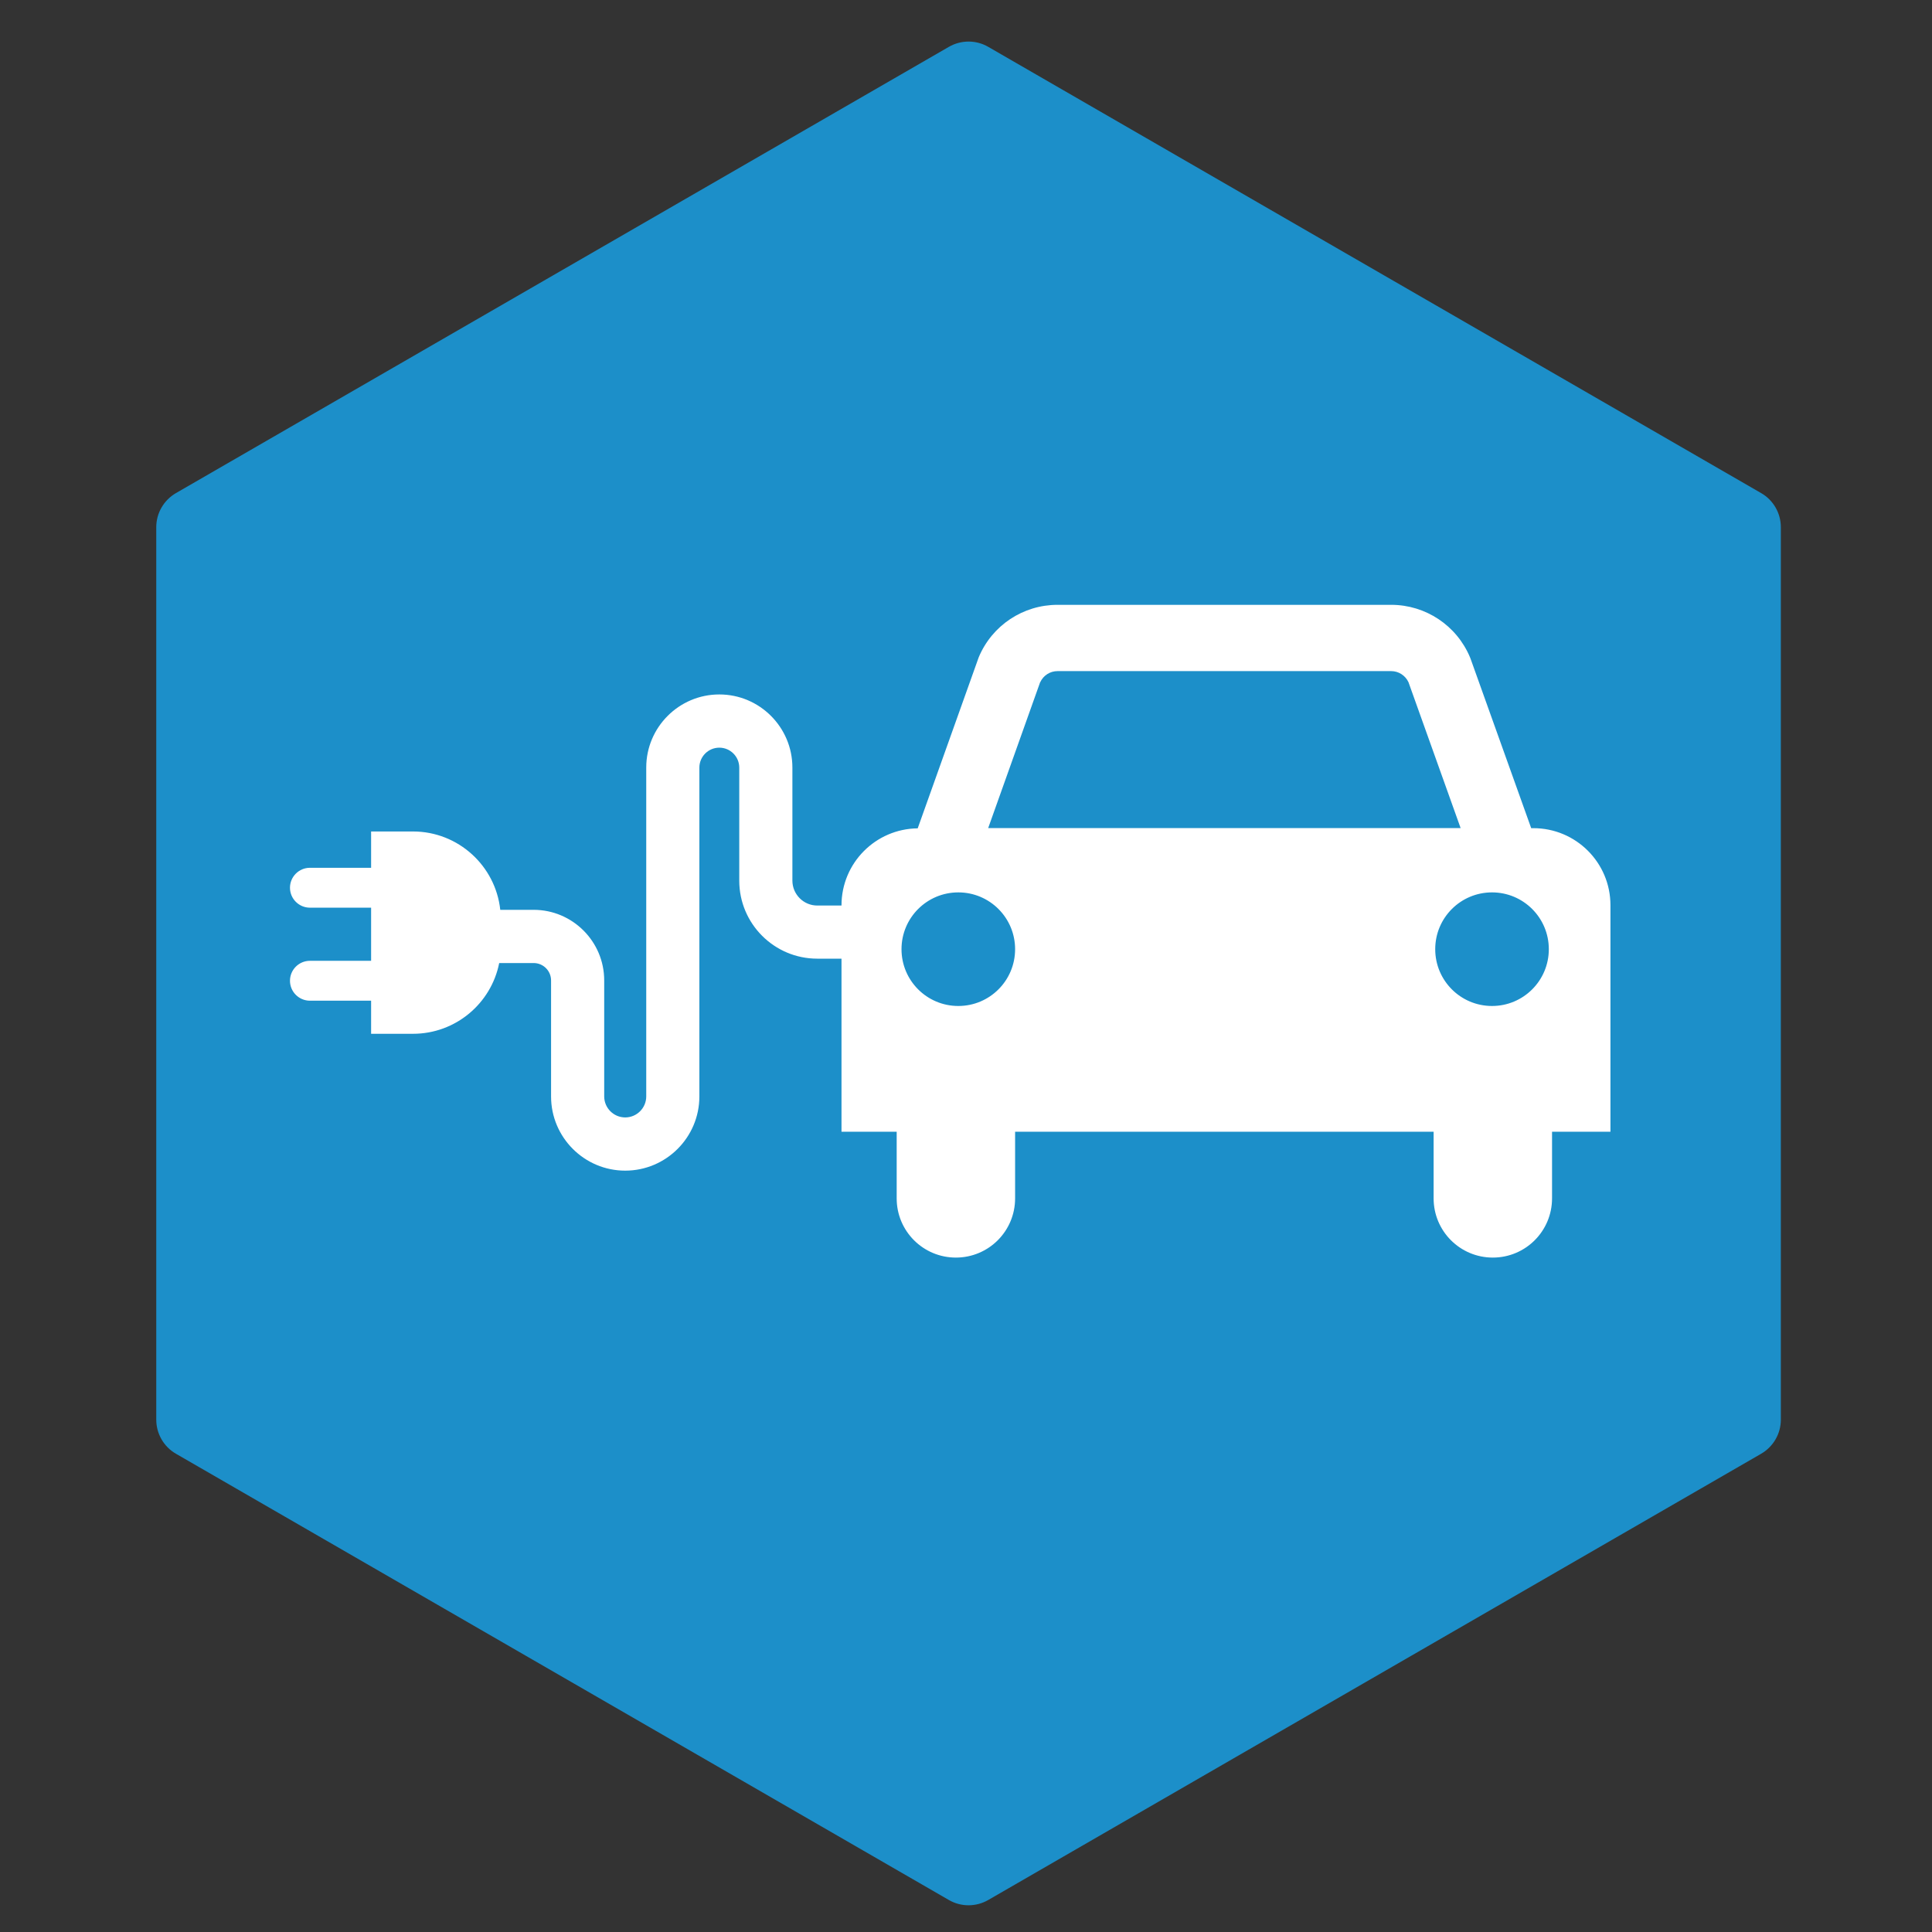
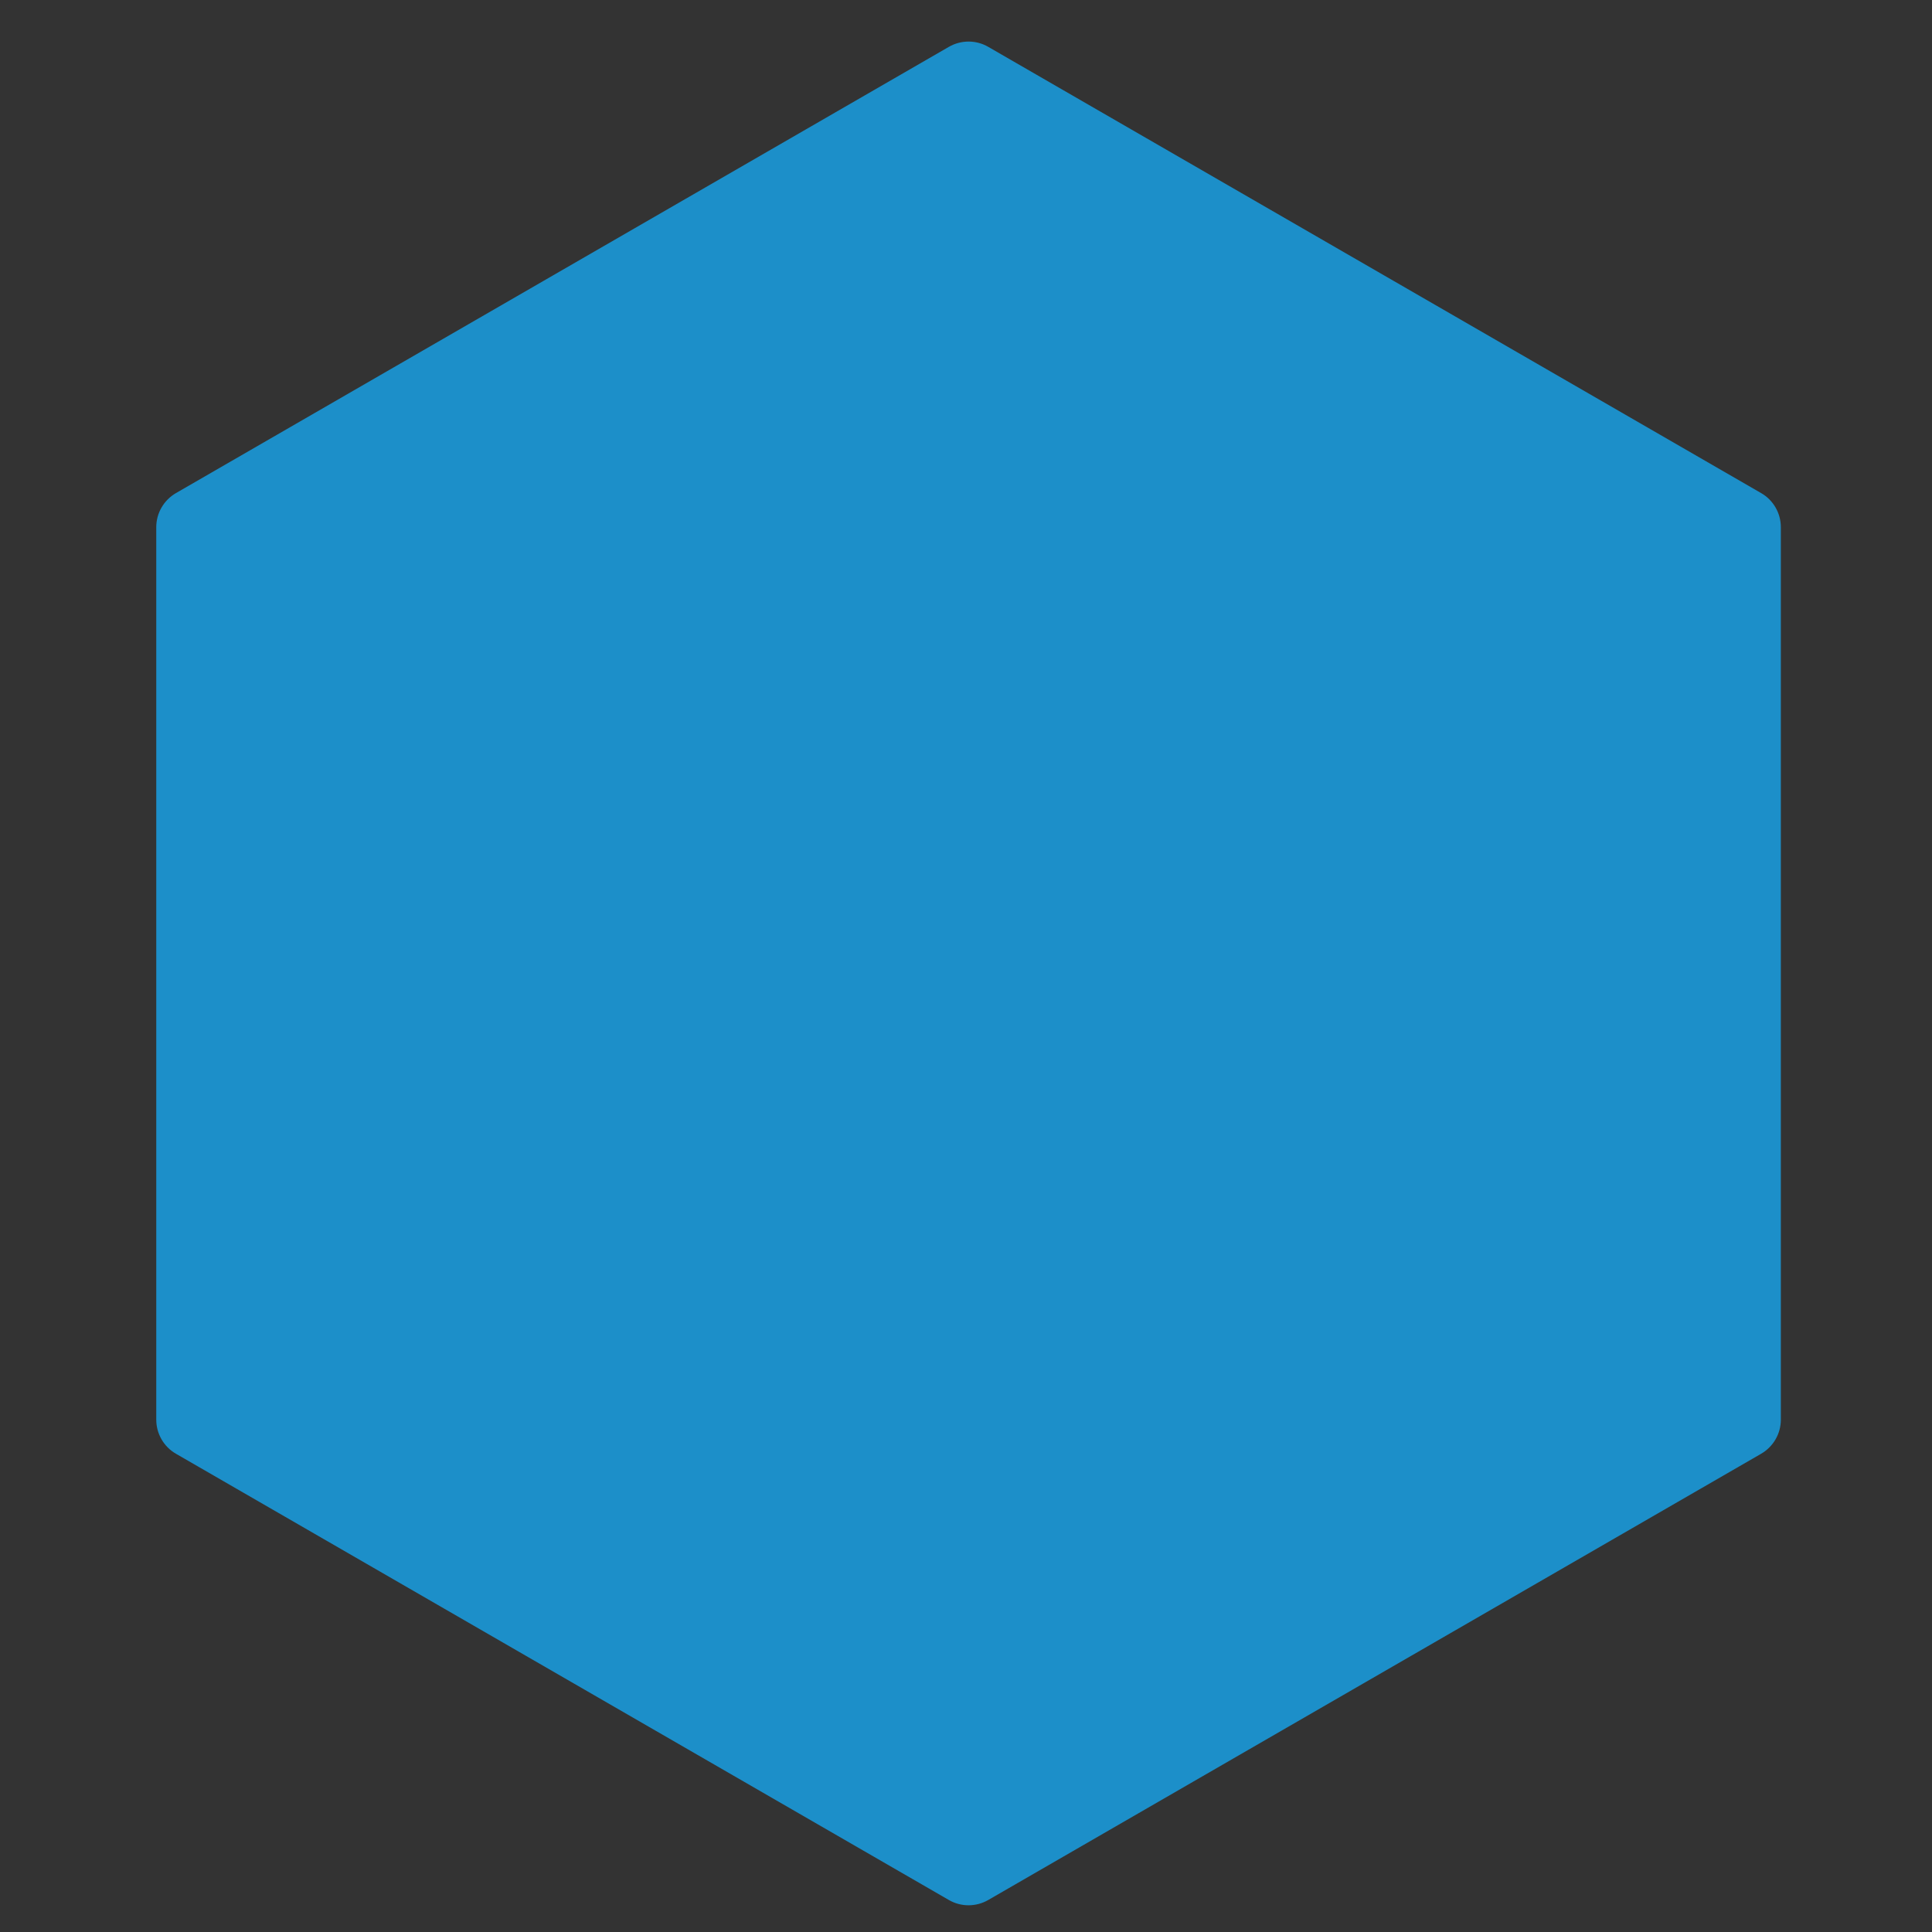
<svg xmlns="http://www.w3.org/2000/svg" id="Layer_1" viewBox="0 0 216 216">
  <rect x="0" y="0" width="216" height="216" fill="#333333" stroke="none" />
  <defs>
    <style>.cls-1{fill:#1c8fc9;fill-rule:evenodd;}.cls-1,.cls-2{stroke-width:0px;}.cls-2{fill:#fff;}</style>
  </defs>
  <path class="cls-1" d="m17.47,58.94v99.78c0,1.57.84,3.03,2.2,3.81l86.41,49.89c1.36.79,3.04.79,4.41,0l86.41-49.89c1.36-.79,2.2-2.24,2.2-3.81V58.94c0-1.57-.84-3.03-2.2-3.81L110.49,5.24c-1.36-.79-3.04-.79-4.41,0L19.67,55.13c-1.36.79-2.2,2.24-2.2,3.81" />
-   <path class="cls-2" d="m180.05,101.2c0-4.76-3.86-8.61-8.62-8.61h-.24l-6.77-18.92-.07-.18c-1.49-3.56-4.96-5.87-8.82-5.87h-37.29c-3.86,0-7.33,2.3-8.82,5.87l-6.82,19.12c-4.71.05-8.52,3.88-8.52,8.61v.02h-2.71c-1.53,0-2.78-1.25-2.78-2.79v-12.64c0-4.5-3.66-8.17-8.17-8.17s-8.17,3.67-8.17,8.17v36.77c0,1.29-1.05,2.35-2.35,2.35s-2.35-1.06-2.35-2.35v-12.97c0-4.35-3.54-7.89-7.89-7.89h-3.73c-.53-4.92-4.7-8.76-9.76-8.76h-4.68v4.06h-6.84c-1.23,0-2.23,1-2.23,2.23s1,2.23,2.23,2.23h6.84v5.94h-6.84c-1.23,0-2.23,1-2.23,2.23s1,2.23,2.23,2.23h6.84v3.7h4.68c4.77,0,8.75-3.4,9.64-7.91h3.85c1.08,0,1.95.87,1.95,1.95v12.97c0,4.57,3.72,8.29,8.29,8.29s8.29-3.72,8.29-8.29v-36.77c0-1.23,1-2.23,2.23-2.23s2.23,1,2.23,2.23v12.64c0,4.81,3.91,8.72,8.72,8.72h2.71v19.35h6.17v7.45c0,3.66,2.96,6.62,6.62,6.62s6.62-2.96,6.62-6.62v-7.45h46.79v7.45c0,3.66,2.96,6.62,6.62,6.62s6.62-2.96,6.62-6.62v-7.45h6.53v-25.32Zm-13.24,11.27c-3.51,0-6.35-2.84-6.35-6.35s2.84-6.35,6.35-6.35,6.35,2.84,6.35,6.35-2.84,6.35-6.35,6.35m-50.51-36.2c.35-.76,1.1-1.24,1.94-1.24h37.29c.84,0,1.59.49,1.94,1.24l5.83,16.31h-52.82l5.81-16.31Zm-9.16,36.2c-3.51,0-6.35-2.84-6.35-6.35s2.84-6.35,6.35-6.35,6.35,2.84,6.35,6.35-2.84,6.35-6.35,6.35" />
</svg>